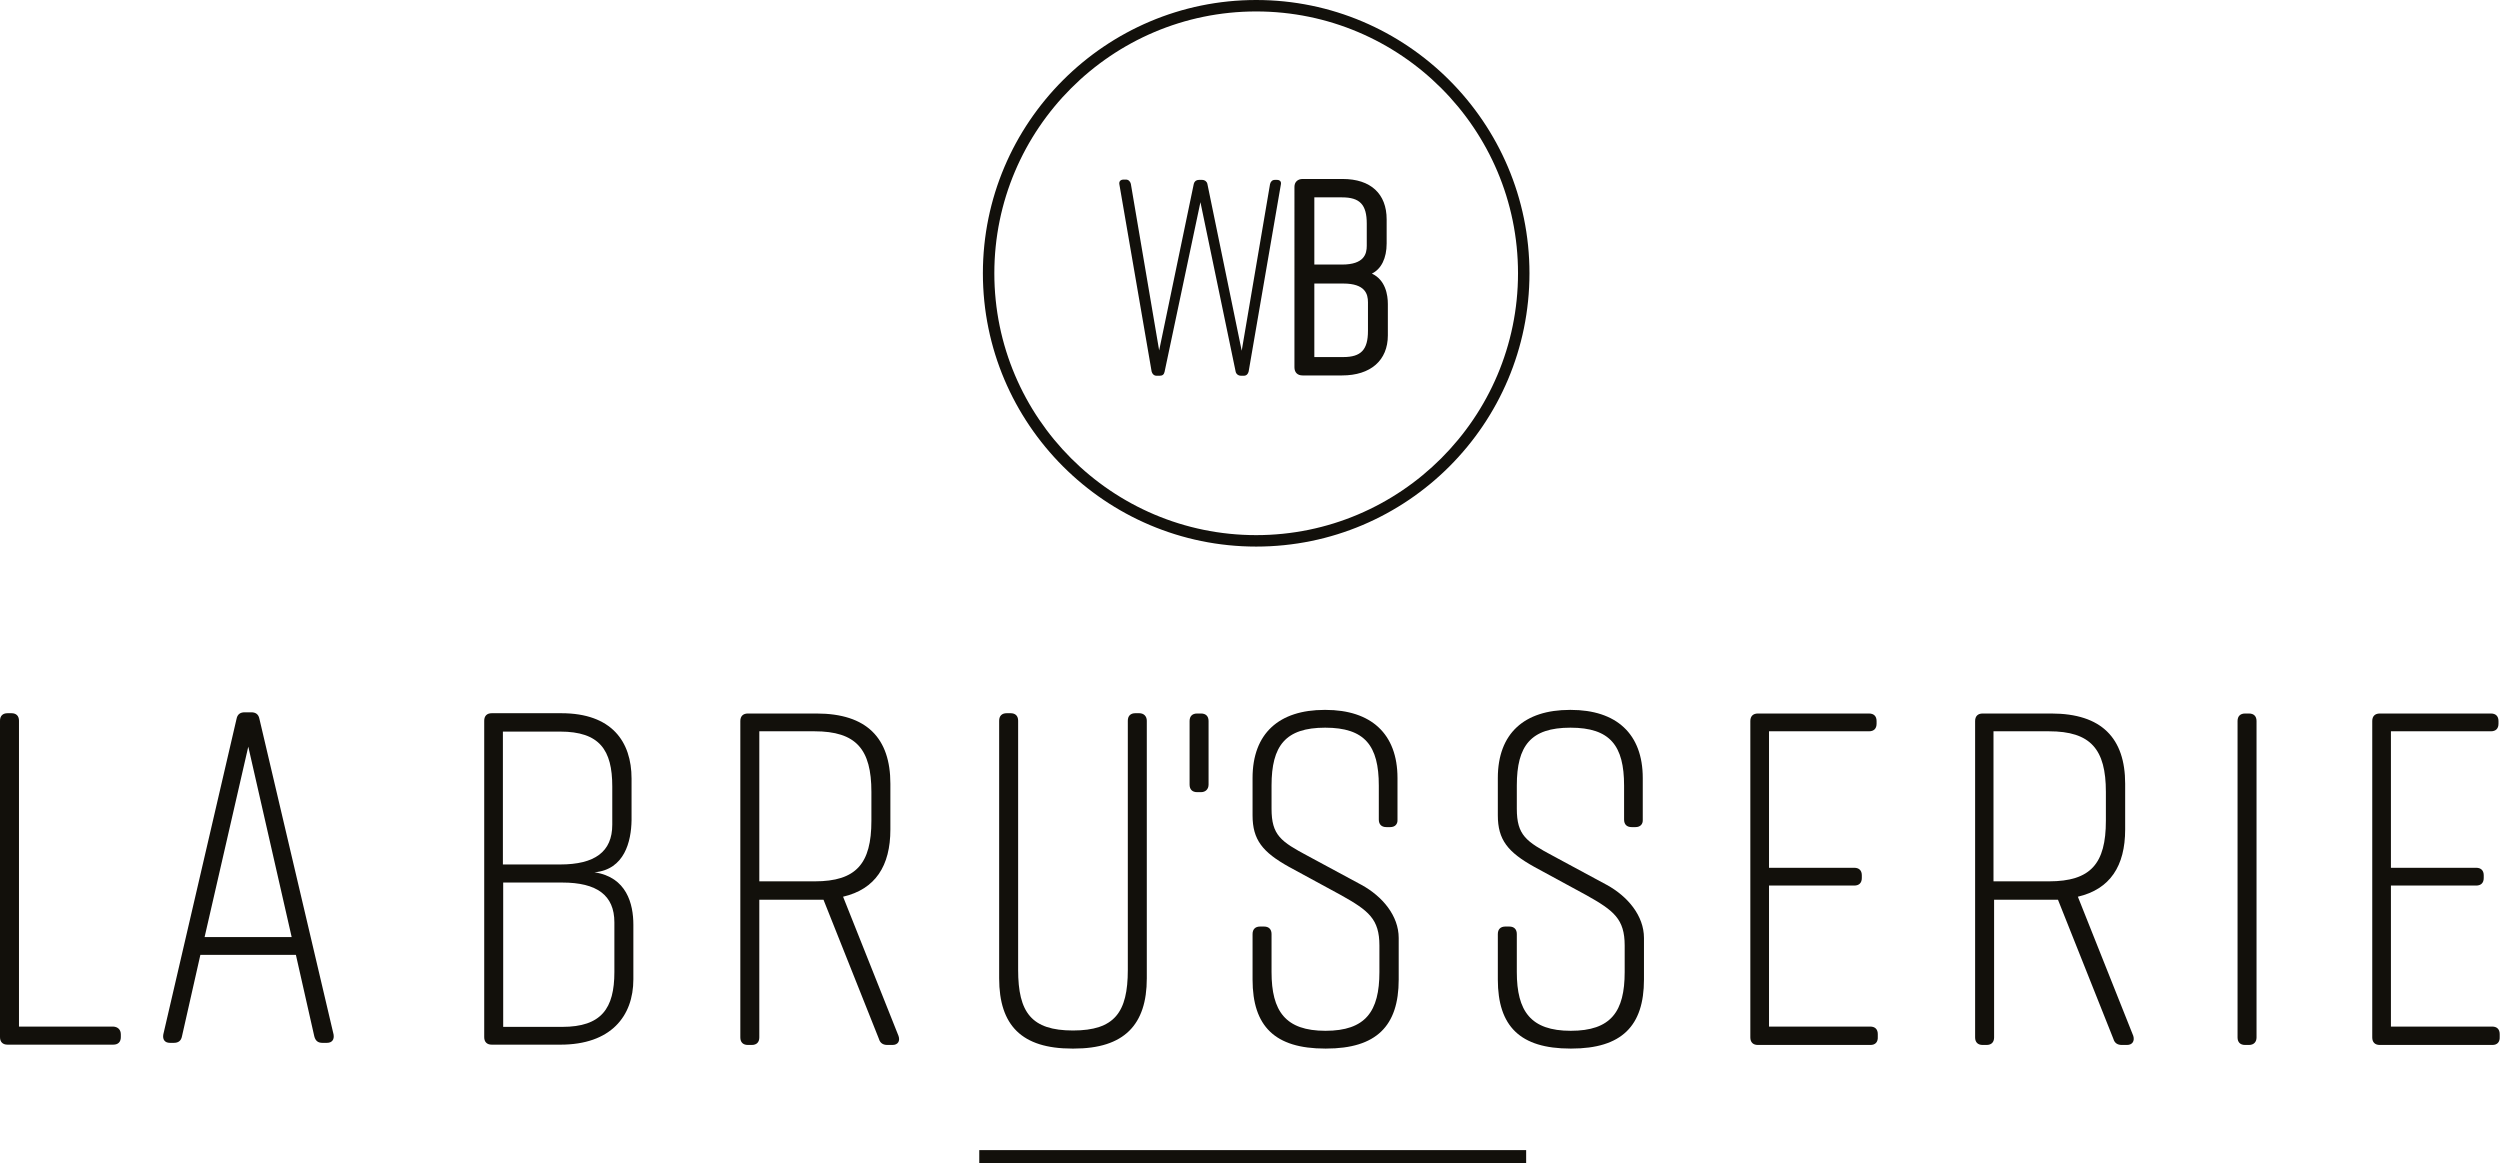
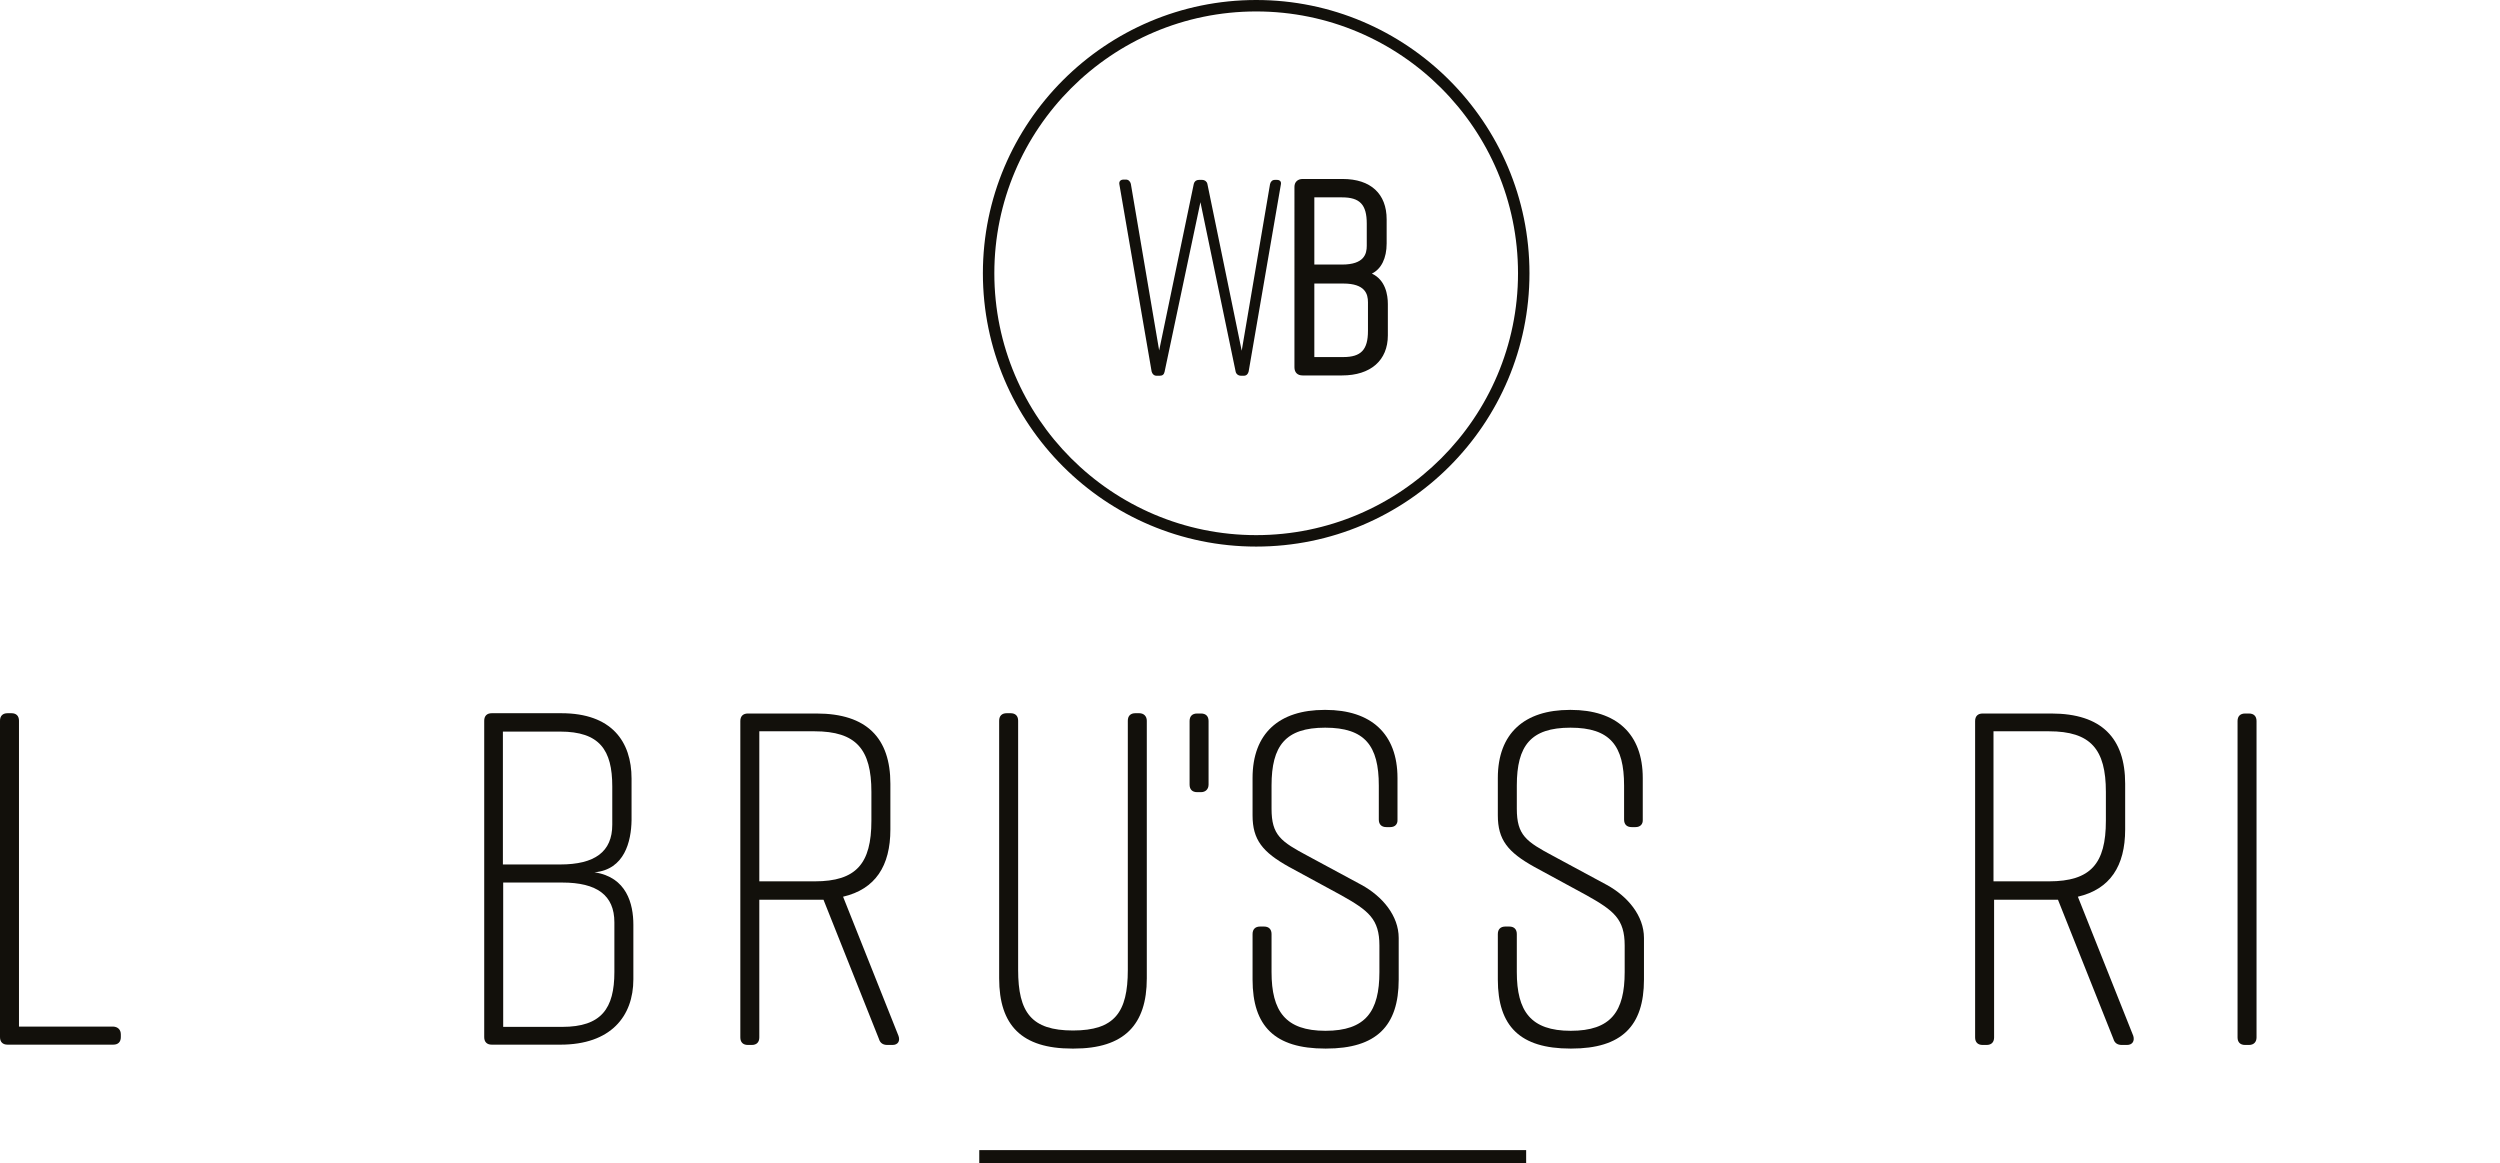
<svg xmlns="http://www.w3.org/2000/svg" version="1.1" id="Calque_1" x="0px" y="0px" viewBox="0 0 829.7 386.1" style="enable-background:new 0 0 829.7 386.1;" xml:space="preserve">
  <style type="text/css">
	.st0{fill:#12100B;}
</style>
  <g>
    <path class="st0" d="M40.1,343.3v0.9c0,1.6-0.9,2.5-2.5,2.5H2.5c-1.6,0-2.5-0.9-2.5-2.5v-105c0-1.6,0.9-2.5,2.5-2.5h1.3   c1.6,0,2.5,0.9,2.5,2.5v101.5h31.3C39.1,340.8,40.1,341.7,40.1,343.3z" />
    <path class="st0" d="M197.3,289.5c10.7,1.6,12.9,10.5,12.9,17.4v18.1c0,12.3-7.5,21.7-24.2,21.7h-22.8c-1.6,0-2.5-0.9-2.5-2.5v-105   c0-1.6,0.9-2.5,2.5-2.5h23.1c16.7,0,23.3,9.4,23.3,21.7v13.8C209.5,279.2,207.3,288.6,197.3,289.5z M166.9,286.9h19   c11.5,0,17.3-4.2,17.3-13.2v-12.7c0-12.1-4.2-18.2-17.3-18.2h-19V286.9z M186.6,292.9h-19.6v47.9h19.6c13,0,17.3-6.1,17.3-18.2   v-16.5C203.9,297.1,198.1,292.9,186.6,292.9z" />
    <path class="st0" d="M296.2,346.8h-1.7c-1.4,0-2.4-0.6-2.8-2l-18.4-46.2H271h-19v45.7c0,1.6-0.9,2.5-2.5,2.5h-1.3   c-1.6,0-2.5-0.9-2.5-2.5v-105c0-1.6,0.9-2.5,2.5-2.5H271c16.7,0,24.5,8.2,24.5,23.3v15.2c0,12.1-5,19.8-15.7,22.3l18.4,46.2   C298.8,345.5,298,346.8,296.2,346.8z M289.2,272.4v-9.6c0-14.1-5-20.1-18.9-20.1H252v49.8h18.4   C284.2,292.5,289.2,286.6,289.2,272.4z" />
    <path class="st0" d="M380.6,239.2v85.5c0,15.4-7.5,23.3-24.2,23.3h-0.6c-16.7,0-24.2-7.7-24.2-23.3v-85.5c0-1.6,0.9-2.5,2.5-2.5   h1.3c1.6,0,2.5,0.9,2.5,2.5v82.7c0,14.1,4.4,20.1,18.2,20.1s18.2-6,18.2-20.1v-82.7c0-1.6,0.9-2.5,2.5-2.5h1.3   C379.6,236.7,380.6,237.7,380.6,239.2z" />
    <path class="st0" d="M461.4,274.5h-1.3c-1.6,0-2.5-0.9-2.5-2.5v-11.3c0-13.2-4.6-19.2-17.8-19.2c-13.2,0-17.8,6-17.8,19.2v7.7   c0,8.8,3.1,10.9,12.1,15.7l17.8,9.6c6.9,3.8,12.3,10.2,12.3,17.6v13.8c0,15.4-7.4,22.9-24.1,22.9h-0.3c-16.7,0-24.1-7.4-24.1-22.9   V310c0-1.6,0.9-2.5,2.5-2.5h1.3c1.6,0,2.5,0.9,2.5,2.5v12.6c0,13,4.6,19.5,17.9,19.5s17.9-6.4,17.9-19.5v-8.8   c0-8.8-3.6-11.6-12.7-16.7l-17.3-9.4c-8.8-4.9-12.1-9-12.1-17.1v-12.4c0-14.8,8.8-22.6,23.9-22.6h0.3c15.1,0,23.9,7.9,23.9,22.6   v13.8C463.9,273.5,463,274.5,461.4,274.5z" />
    <path class="st0" d="M542.8,274.5h-1.3c-1.6,0-2.5-0.9-2.5-2.5v-11.3c0-13.2-4.6-19.2-17.8-19.2c-13.2,0-17.8,6-17.8,19.2v7.7   c0,8.8,3.1,10.9,12.1,15.7l17.8,9.6c6.9,3.8,12.3,10.2,12.3,17.6v13.8c0,15.4-7.4,22.9-24.1,22.9h-0.3c-16.7,0-24.1-7.4-24.1-22.9   V310c0-1.6,0.9-2.5,2.5-2.5h1.3c1.6,0,2.5,0.9,2.5,2.5v12.6c0,13,4.6,19.5,17.9,19.5c13.4,0,17.9-6.4,17.9-19.5v-8.8   c0-8.8-3.6-11.6-12.7-16.7l-17.3-9.4c-8.8-4.9-12.1-9-12.1-17.1v-12.4c0-14.8,8.8-22.6,23.9-22.6h0.3c15.1,0,23.9,7.9,23.9,22.6   v13.8C545.3,273.5,544.4,274.5,542.8,274.5z" />
-     <path class="st0" d="M620.8,346.8h-37.4c-1.6,0-2.5-0.9-2.5-2.5v-105c0-1.6,0.9-2.5,2.5-2.5h36.9c1.6,0,2.5,0.9,2.5,2.5v0.9   c0,1.6-0.9,2.5-2.5,2.5h-33.2V288h28.3c1.6,0,2.5,0.9,2.5,2.5v0.9c0,1.6-0.9,2.5-2.5,2.5h-28.3v46.8h33.6c1.6,0,2.5,0.9,2.5,2.5   v0.9C623.3,345.8,622.4,346.8,620.8,346.8z" />
    <path class="st0" d="M705.9,346.8h-1.7c-1.4,0-2.4-0.6-2.8-2l-18.4-46.2h-2.2h-19v45.7c0,1.6-0.9,2.5-2.5,2.5h-1.3   c-1.6,0-2.5-0.9-2.5-2.5v-105c0-1.6,0.9-2.5,2.5-2.5h22.8c16.7,0,24.5,8.2,24.5,23.3v15.2c0,12.1-5,19.8-15.7,22.3l18.4,46.2   C708.5,345.5,707.7,346.8,705.9,346.8z M698.9,272.4v-9.6c0-14.1-5-20.1-18.9-20.1h-18.4v49.8h18.4   C693.9,292.5,698.9,286.6,698.9,272.4z" />
    <path class="st0" d="M746.4,346.8h-1.3c-1.6,0-2.5-0.9-2.5-2.5v-105c0-1.6,0.9-2.5,2.5-2.5h1.3c1.6,0,2.5,0.9,2.5,2.5v105   C748.9,345.8,748,346.8,746.4,346.8z" />
    <path class="st0" d="M398.6,262.9h-1.3c-1.6,0-2.5-0.9-2.5-2.5v-21.1c0-1.6,0.9-2.5,2.5-2.5h1.3c1.6,0,2.5,0.9,2.5,2.5v21.1   C401.1,261.9,400.1,262.9,398.6,262.9z" />
-     <path class="st0" d="M827.2,346.8h-37.4c-1.6,0-2.5-0.9-2.5-2.5v-105c0-1.6,0.9-2.5,2.5-2.5h36.9c1.6,0,2.5,0.9,2.5,2.5v0.9   c0,1.6-0.9,2.5-2.5,2.5h-33.2V288h28.3c1.6,0,2.5,0.9,2.5,2.5v0.9c0,1.6-0.9,2.5-2.5,2.5h-28.3v46.8h33.6c1.6,0,2.5,0.9,2.5,2.5   v0.9C829.7,345.8,828.8,346.8,827.2,346.8z" />
-     <path class="st0" d="M108.5,346.1H107c-1.4,0-2.3-0.6-2.7-2.2l-6.1-27H66.5l-6.1,27c-0.3,1.6-1.3,2.2-2.7,2.2h-1.3   c-1.7,0-2.5-1.1-2.2-2.8l24.3-104.7c0.3-1.6,1.3-2.2,2.7-2.2h2.2c1.4,0,2.4,0.6,2.7,2.2l24.6,104.7   C111,345,110.2,346.1,108.5,346.1z M96.8,311l-14.4-63.2L67.9,311H96.8z" />
    <path class="st0" d="M425.1,61.2l-10.7,62.1c-0.2,0.8-0.7,1.4-1.6,1.4h-1c-0.8,0-1.5-0.5-1.7-1.3l-11.7-56.3l-11.9,56.3   c-0.2,0.9-0.7,1.3-1.6,1.3h-1.1c-0.8,0-1.4-0.6-1.6-1.4l-10.7-62.1c-0.2-1,0.4-1.6,1.4-1.6h0.8c0.8,0,1.4,0.6,1.6,1.4l9.4,55.3   L396.2,61c0.2-0.8,0.8-1.3,1.7-1.3h1.1c0.8,0,1.5,0.5,1.7,1.3l11.4,55.4l9.4-55.3c0.2-0.8,0.7-1.4,1.6-1.4h0.7   C424.7,59.7,425.3,60.2,425.1,61.2z" />
    <g>
      <path class="st0" d="M445.4,124.6h-13.1c-1.7,0-2.7-1-2.7-2.7V62c0-1.6,1.1-2.6,2.7-2.6h13.3c9.3,0,14.6,4.9,14.6,13.4v8    c0,4.9-1.8,8.5-4.9,10c4.5,2.1,5.3,7,5.3,10.1v10.4C460.6,119.6,454.9,124.6,445.4,124.6z M436.2,118.5h9.6c5.9,0,8.2-2.4,8.2-8.7    v-9.5c0-2.7-0.9-6.2-8.2-6.2h-9.6V118.5z M436.2,87.8h9.2c7.4,0,8.2-3.6,8.2-6.2v-7.4c0-6.3-2.3-8.7-8.2-8.7h-9.2V87.8z" />
    </g>
    <path class="st0" d="M416.9,181.4c-50,0-90.7-40.7-90.7-90.7S366.9,0,416.9,0c50,0,90.7,40.7,90.7,90.7S467,181.4,416.9,181.4z    M416.9,3.8c-47.9,0-86.9,39-86.9,86.9s39,86.9,86.9,86.9s86.9-39,86.9-86.9S464.9,3.8,416.9,3.8z" />
    <rect x="325" y="381.7" class="st0" width="181.5" height="4.5" />
  </g>
</svg>